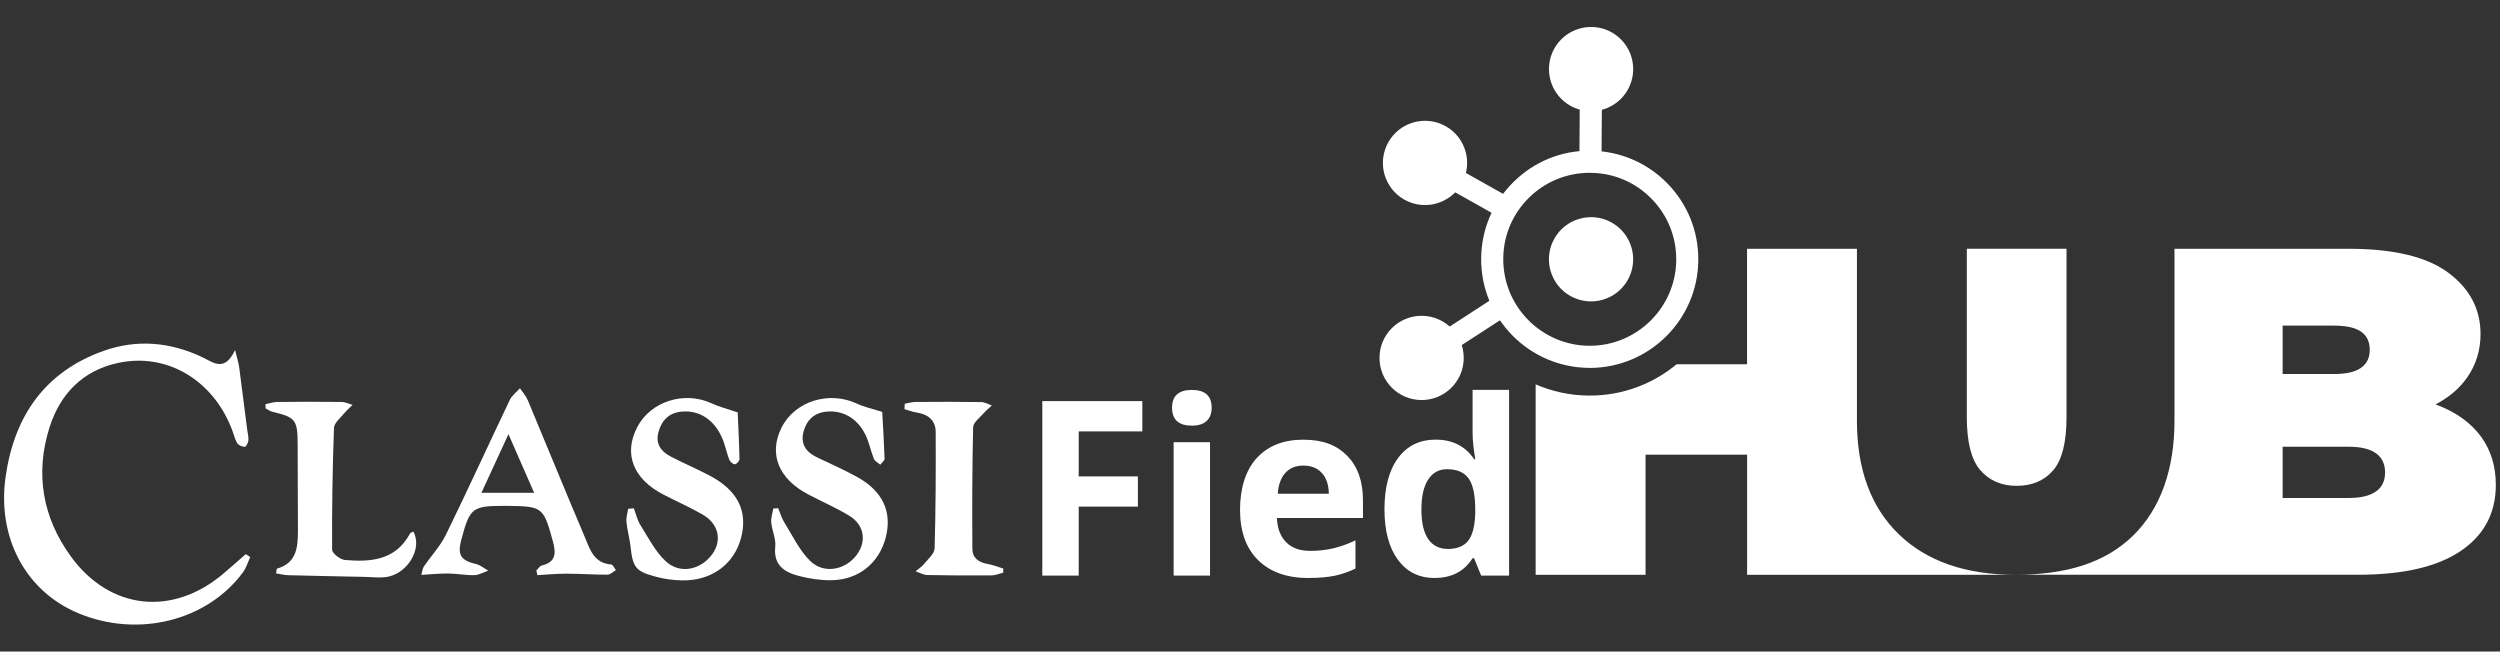
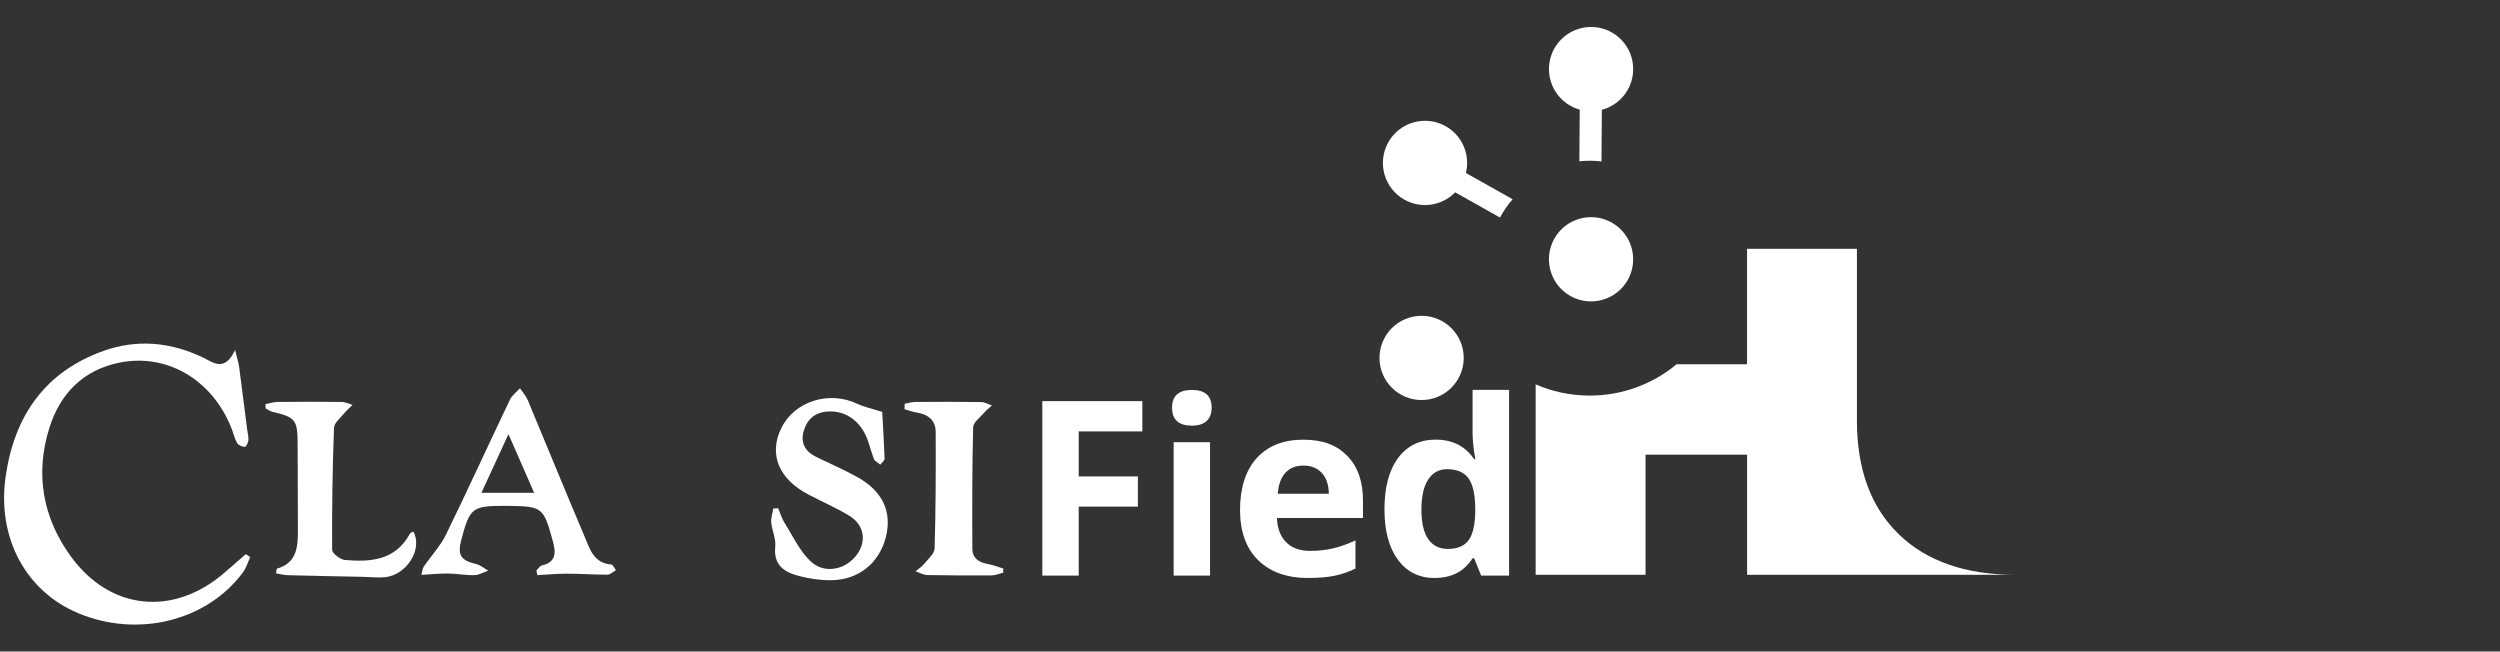
<svg xmlns="http://www.w3.org/2000/svg" id="TEXTS" width="443.15" height="115.49" viewBox="0 0 443.15 115.49">
  <rect x="0" y="0" width="443.15" height="115.49" fill="#333333" stroke="none" />
  <defs>
    <style>
      .cls-1 {
        fill: #fff;
      }
    </style>
  </defs>
  <g>
    <path class="cls-1" d="M281.92,28.49c.66,0,1.31.06,1.96.13l.11-16.36-3.92-.03-.11,16.36c.65-.07,1.3-.1,1.96-.1Z" />
    <path class="cls-1" d="M268.13,35.32l-13.61-7.65-1.92,3.42,13.29,7.47c.62-1.15,1.36-2.24,2.24-3.24Z" />
  </g>
-   <path class="cls-1" d="M265.54,52.32l-14.61,9.48,2.13,3.29,14.32-9.29c-.74-1.08-1.36-2.25-1.84-3.48Z" />
  <path class="cls-1" d="M259.46,63.5c-.03,4.12-3.39,7.44-7.52,7.41-4.12-.03-7.44-3.39-7.41-7.52.03-4.12,3.39-7.44,7.52-7.41,4.12.03,7.44,3.39,7.41,7.52Z" />
  <path class="cls-1" d="M256.26,22.37c3.59,2.02,4.87,6.57,2.85,10.17-2.02,3.59-6.57,4.87-10.17,2.85-3.59-2.02-4.87-6.57-2.85-10.17,2.02-3.59,6.57-4.87,10.17-2.85Z" />
  <path class="cls-1" d="M285.69,39.45c3.59,2.02,4.87,6.57,2.85,10.17-2.02,3.59-6.57,4.87-10.17,2.85-3.59-2.02-4.87-6.57-2.85-10.17,2.02-3.59,6.57-4.87,10.17-2.85Z" />
-   <path class="cls-1" d="M281.8,65.21s-.09,0-.13,0c-10.62-.07-19.19-8.77-19.12-19.38.04-5.14,2.07-9.96,5.73-13.57,3.66-3.61,8.5-5.61,13.65-5.54,5.14.04,9.96,2.07,13.57,5.73,3.61,3.66,5.58,8.51,5.54,13.65h0c-.07,10.57-8.7,19.12-19.25,19.12ZM281.79,30.63c-4.05,0-7.87,1.57-10.76,4.41-2.92,2.88-4.54,6.71-4.56,10.81-.06,8.45,6.77,15.38,15.22,15.44.04,0,.07,0,.11,0,8.4,0,15.27-6.81,15.33-15.22h0c.03-4.09-1.54-7.96-4.41-10.87-2.87-2.92-6.71-4.54-10.81-4.56-.04,0-.07,0-.11,0Z" />
  <path class="cls-1" d="M289.5,12.3c-.03,4.12-3.39,7.44-7.52,7.41-4.12-.03-7.44-3.39-7.41-7.52.03-4.12,3.39-7.44,7.52-7.41,4.12.03,7.44,3.39,7.41,7.52Z" />
  <g>
    <path class="cls-1" d="M357.31,101.89c-8.86,0-15.77-2.39-20.72-7.18-4.95-4.79-7.43-11.5-7.43-20.14v-30.47h-19.48v20.47h-12.49c-4.18,3.47-9.55,5.55-15.38,5.55-.06,0-.11,0-.17,0-3.35-.02-6.54-.73-9.43-1.99v33.76h19.48v-21.3h18v21.3h47.63Z" />
-     <path class="cls-1" d="M351.04,83.35c1.6,1.84,3.74,2.77,6.44,2.77s4.91-.92,6.48-2.77c1.57-1.84,2.35-4.97,2.35-9.37v-29.89h-17.67v29.89c0,4.4.8,7.53,2.39,9.37Z" />
-     <path class="cls-1" d="M439.74,77.33c-1.79-2.39-4.32-4.22-7.6-5.49-.14-.05-.28-.1-.42-.15,2.35-1.23,4.2-2.79,5.54-4.68,1.62-2.28,2.44-4.88,2.44-7.8,0-4.4-1.9-8.02-5.7-10.86-3.8-2.83-9.69-4.25-17.67-4.25h-30.88v30.46c0,8.64-2.48,15.69-7.43,20.47-4.95,4.79-11.86,6.85-20.72,6.85h60.68c7.98,0,14.05-1.4,18.2-4.21,4.15-2.81,6.23-6.71,6.23-11.72,0-3.36-.9-6.23-2.68-8.63ZM404.62,57.72h9.08c2.2,0,3.81.36,4.83,1.07,1.02.72,1.53,1.79,1.53,3.22s-.51,2.44-1.53,3.18c-1.02.74-2.63,1.11-4.83,1.11h-9.08v-8.59ZM421.17,87.11c-1.07.77-2.68,1.16-4.83,1.16h-11.72v-9.08h11.72c2.15,0,3.76.39,4.83,1.16,1.07.77,1.61,1.9,1.61,3.39s-.54,2.61-1.61,3.38Z" />
  </g>
  <g>
    <path class="cls-1" d="M191.21,102.03h-6.45v-30.93h17.73v5.37h-11.28v7.98h10.49v5.35h-10.49v12.23Z" />
    <path class="cls-1" d="M207.76,72.27c0-2.1,1.17-3.15,3.51-3.15s3.51,1.05,3.51,3.15c0,1-.29,1.78-.88,2.34-.58.56-1.46.84-2.63.84-2.34,0-3.51-1.06-3.51-3.17ZM214.49,102.03h-6.45v-23.65h6.45v23.65Z" />
    <path class="cls-1" d="M231.96,102.46c-3.81,0-6.78-1.05-8.93-3.15-2.14-2.1-3.22-5.08-3.22-8.93s.99-7.03,2.97-9.19,4.72-3.25,8.22-3.25,5.94.95,7.81,2.86c1.86,1.9,2.79,4.53,2.79,7.89v3.13h-15.25c.07,1.83.61,3.27,1.63,4.29,1.01,1.03,2.44,1.54,4.27,1.54,1.42,0,2.77-.15,4.04-.44,1.27-.3,2.59-.77,3.98-1.42v4.99c-1.13.56-2.33.98-3.62,1.26-1.28.27-2.85.41-4.7.41ZM231.05,82.53c-1.37,0-2.44.43-3.22,1.3-.78.87-1.22,2.1-1.33,3.69h9.05c-.03-1.59-.44-2.82-1.25-3.69-.8-.87-1.89-1.3-3.26-1.3Z" />
    <path class="cls-1" d="M254.34,102.46c-2.78,0-4.96-1.08-6.55-3.24-1.59-2.16-2.38-5.15-2.38-8.97s.81-6.9,2.42-9.07c1.61-2.17,3.84-3.25,6.67-3.25,2.98,0,5.25,1.16,6.81,3.47h.21c-.32-1.76-.49-3.34-.49-4.72v-7.57h6.47v32.92h-4.95l-1.25-3.07h-.28c-1.47,2.33-3.7,3.49-6.71,3.49ZM256.61,97.31c1.65,0,2.86-.48,3.63-1.44s1.19-2.59,1.26-4.89v-.7c0-2.54-.39-4.36-1.17-5.46-.78-1.1-2.06-1.65-3.82-1.65-1.44,0-2.56.61-3.35,1.83-.8,1.22-1.2,2.99-1.2,5.32s.4,4.07,1.21,5.24c.8,1.16,1.95,1.74,3.45,1.74Z" />
  </g>
  <g>
    <path class="cls-1" d="M41.67,62.04c.4,1.64.64,2.35.73,3.07.49,3.68.95,7.36,1.42,11.05.08.64.26,1.29.21,1.92-.04.42-.43,1.14-.64,1.13-.47-.02-1.13-.29-1.35-.67-.44-.75-.63-1.65-.95-2.48-3.4-8.78-11.61-13.6-20.2-11.72-6.28,1.37-10.24,5.52-12.12,11.44-2.58,8.16-1.23,15.95,3.78,22.84,6.95,9.57,18.1,10.69,27.11,3.01,1.31-1.12,2.61-2.27,3.91-3.4.26.17.53.34.79.51-.42.91-.71,1.92-1.29,2.71-6.38,8.62-18.59,11.65-29.14,7.27-9.35-3.88-14.48-13.39-12.93-24.24,1.53-10.71,6.94-18.58,17.38-22.29,5.89-2.09,11.8-1.57,17.49,1.13,1.9.9,3.93,2.73,5.8-1.28Z" />
    <path class="cls-1" d="M95.08,101.12c.32-.3.59-.79.96-.88,2.56-.6,2.52-2.27,1.96-4.3-1.66-6.05-1.82-6.19-8.02-6.27-.16,0-.32,0-.49,0-5.78,0-6.2.31-7.72,6.01-.72,2.71-.09,3.67,2.65,4.31.75.18,1.41.76,2.12,1.16-.81.28-1.62.78-2.44.8-1.53.04-3.06-.27-4.6-.29-1.52-.02-3.04.14-4.81.24.19-.67.21-1.14.44-1.48,1.3-1.9,2.94-3.63,3.93-5.67,3.87-7.91,7.52-15.93,11.32-23.88.38-.79,1.19-1.37,1.79-2.05.47.71,1.07,1.36,1.39,2.13,3.37,8.05,6.66,16.14,10.07,24.17.92,2.18,1.61,4.72,4.72,4.94.3.02.55.66.83,1.01-.51.28-1.01.8-1.52.8-2.42,0-4.85-.18-7.28-.18-1.71,0-3.41.17-5.12.26-.06-.28-.12-.56-.19-.83ZM94.68,87.35c-1.6-3.66-2.96-6.74-4.55-10.39-1.74,3.78-3.18,6.89-4.79,10.39h9.35Z" />
-     <path class="cls-1" d="M112.35,90.1c.38,1,.62,2.1,1.18,2.99,1.39,2.21,2.61,4.67,4.48,6.4,2.22,2.05,5.25,1.66,7.31-.21,2.82-2.57,2.53-6.17-.77-8.07-2.24-1.29-4.62-2.33-6.92-3.52-5.4-2.79-7.13-7.21-4.69-11.95,2.37-4.6,8.37-6.49,13.21-4.24,1.26.59,2.65.93,4.61,1.6.1,2.27.26,5.29.32,8.31,0,.31-.57.91-.84.89-.35-.02-.84-.47-.98-.84-.49-1.28-.73-2.66-1.29-3.9-1.44-3.21-4-4.83-7.01-4.61-2.33.17-3.67,1.5-4.25,3.68-.56,2.11.52,3.44,2.24,4.33,2.23,1.15,4.54,2.14,6.76,3.3,5.04,2.64,6.89,6.31,5.66,11.04-1.23,4.73-5.28,7.7-10.53,7.58-1.52-.03-3.07-.25-4.55-.64-3.65-.97-4.11-1.64-4.53-5.42-.16-1.44-.58-2.86-.72-4.3-.08-.76.19-1.55.3-2.33.34-.03.67-.06,1.01-.08Z" />
    <path class="cls-1" d="M156.38,73.01c.13,2.36.32,5.32.42,8.28.01.35-.49.72-.76,1.08-.39-.34-.96-.6-1.13-1.02-.57-1.42-.85-2.96-1.52-4.32-1.44-2.91-4.01-4.33-6.84-4.07-2.23.2-3.56,1.49-4.11,3.54-.58,2.12.37,3.59,2.29,4.52,2.4,1.16,4.85,2.23,7.19,3.52,4.53,2.49,6.23,6.15,5.11,10.64-1.15,4.6-4.8,7.61-9.67,7.67-1.91.03-3.88-.27-5.73-.75-2.57-.66-4.56-1.9-4.21-5.2.15-1.38-.57-2.84-.71-4.28-.08-.81.23-1.65.36-2.48.29-.02.58-.04.87-.05.35.83.6,1.72,1.06,2.47,1.47,2.35,2.69,5.01,4.63,6.89,2.31,2.23,5.79,1.65,7.84-.62,2.25-2.49,1.91-5.72-.97-7.44-2.29-1.37-4.74-2.45-7.11-3.68-5.39-2.78-7.2-7.24-4.85-11.92,2.36-4.69,8.44-6.57,13.41-4.22,1.2.57,2.54.84,4.42,1.44Z" />
    <path class="cls-1" d="M47.07,71.64c.7-.14,1.4-.38,2.1-.39,3.79-.04,7.58-.05,11.37,0,.66,0,1.31.34,1.96.52-.49.49-1.04.94-1.47,1.47-.68.84-1.8,1.72-1.83,2.62-.26,7.19-.37,14.39-.33,21.59,0,.63,1.43,1.73,2.26,1.81,4.59.4,9,.07,11.55-4.69.09-.17.39-.23.59-.34,1.7,3.06-1.13,7.66-4.99,8.08-1.28.14-2.59-.04-3.88-.06-4.44-.09-8.88-.17-13.32-.29-.72-.02-1.43-.21-2.14-.32.09-.55.09-.82.15-.84,3.5-.99,3.72-3.81,3.72-6.72,0-5.18-.02-10.37-.05-15.55-.02-4.11-.43-4.59-4.46-5.53-.43-.1-.82-.41-1.22-.62,0-.25-.01-.5-.02-.74Z" />
    <path class="cls-1" d="M160.36,71.57c.64-.11,1.28-.32,1.93-.32,3.87-.03,7.75-.04,11.62.02.64,0,1.27.39,1.91.6-.47.44-.99.84-1.41,1.33-.7.81-1.88,1.67-1.91,2.53-.18,7.18-.18,14.37-.14,21.56,0,1.59,1.1,2.39,2.66,2.67.96.17,1.88.54,2.82.82,0,.25,0,.49-.01.74-.69.16-1.38.47-2.07.47-3.8.03-7.6.02-11.4-.06-.7-.02-1.38-.43-2.07-.67.51-.42,1.1-.78,1.5-1.28.71-.88,1.85-1.83,1.88-2.78.2-6.87.22-13.75.19-20.62,0-2.1-1.37-3.15-3.39-3.46-.73-.11-1.43-.39-2.14-.59l.04-.95Z" />
  </g>
</svg>